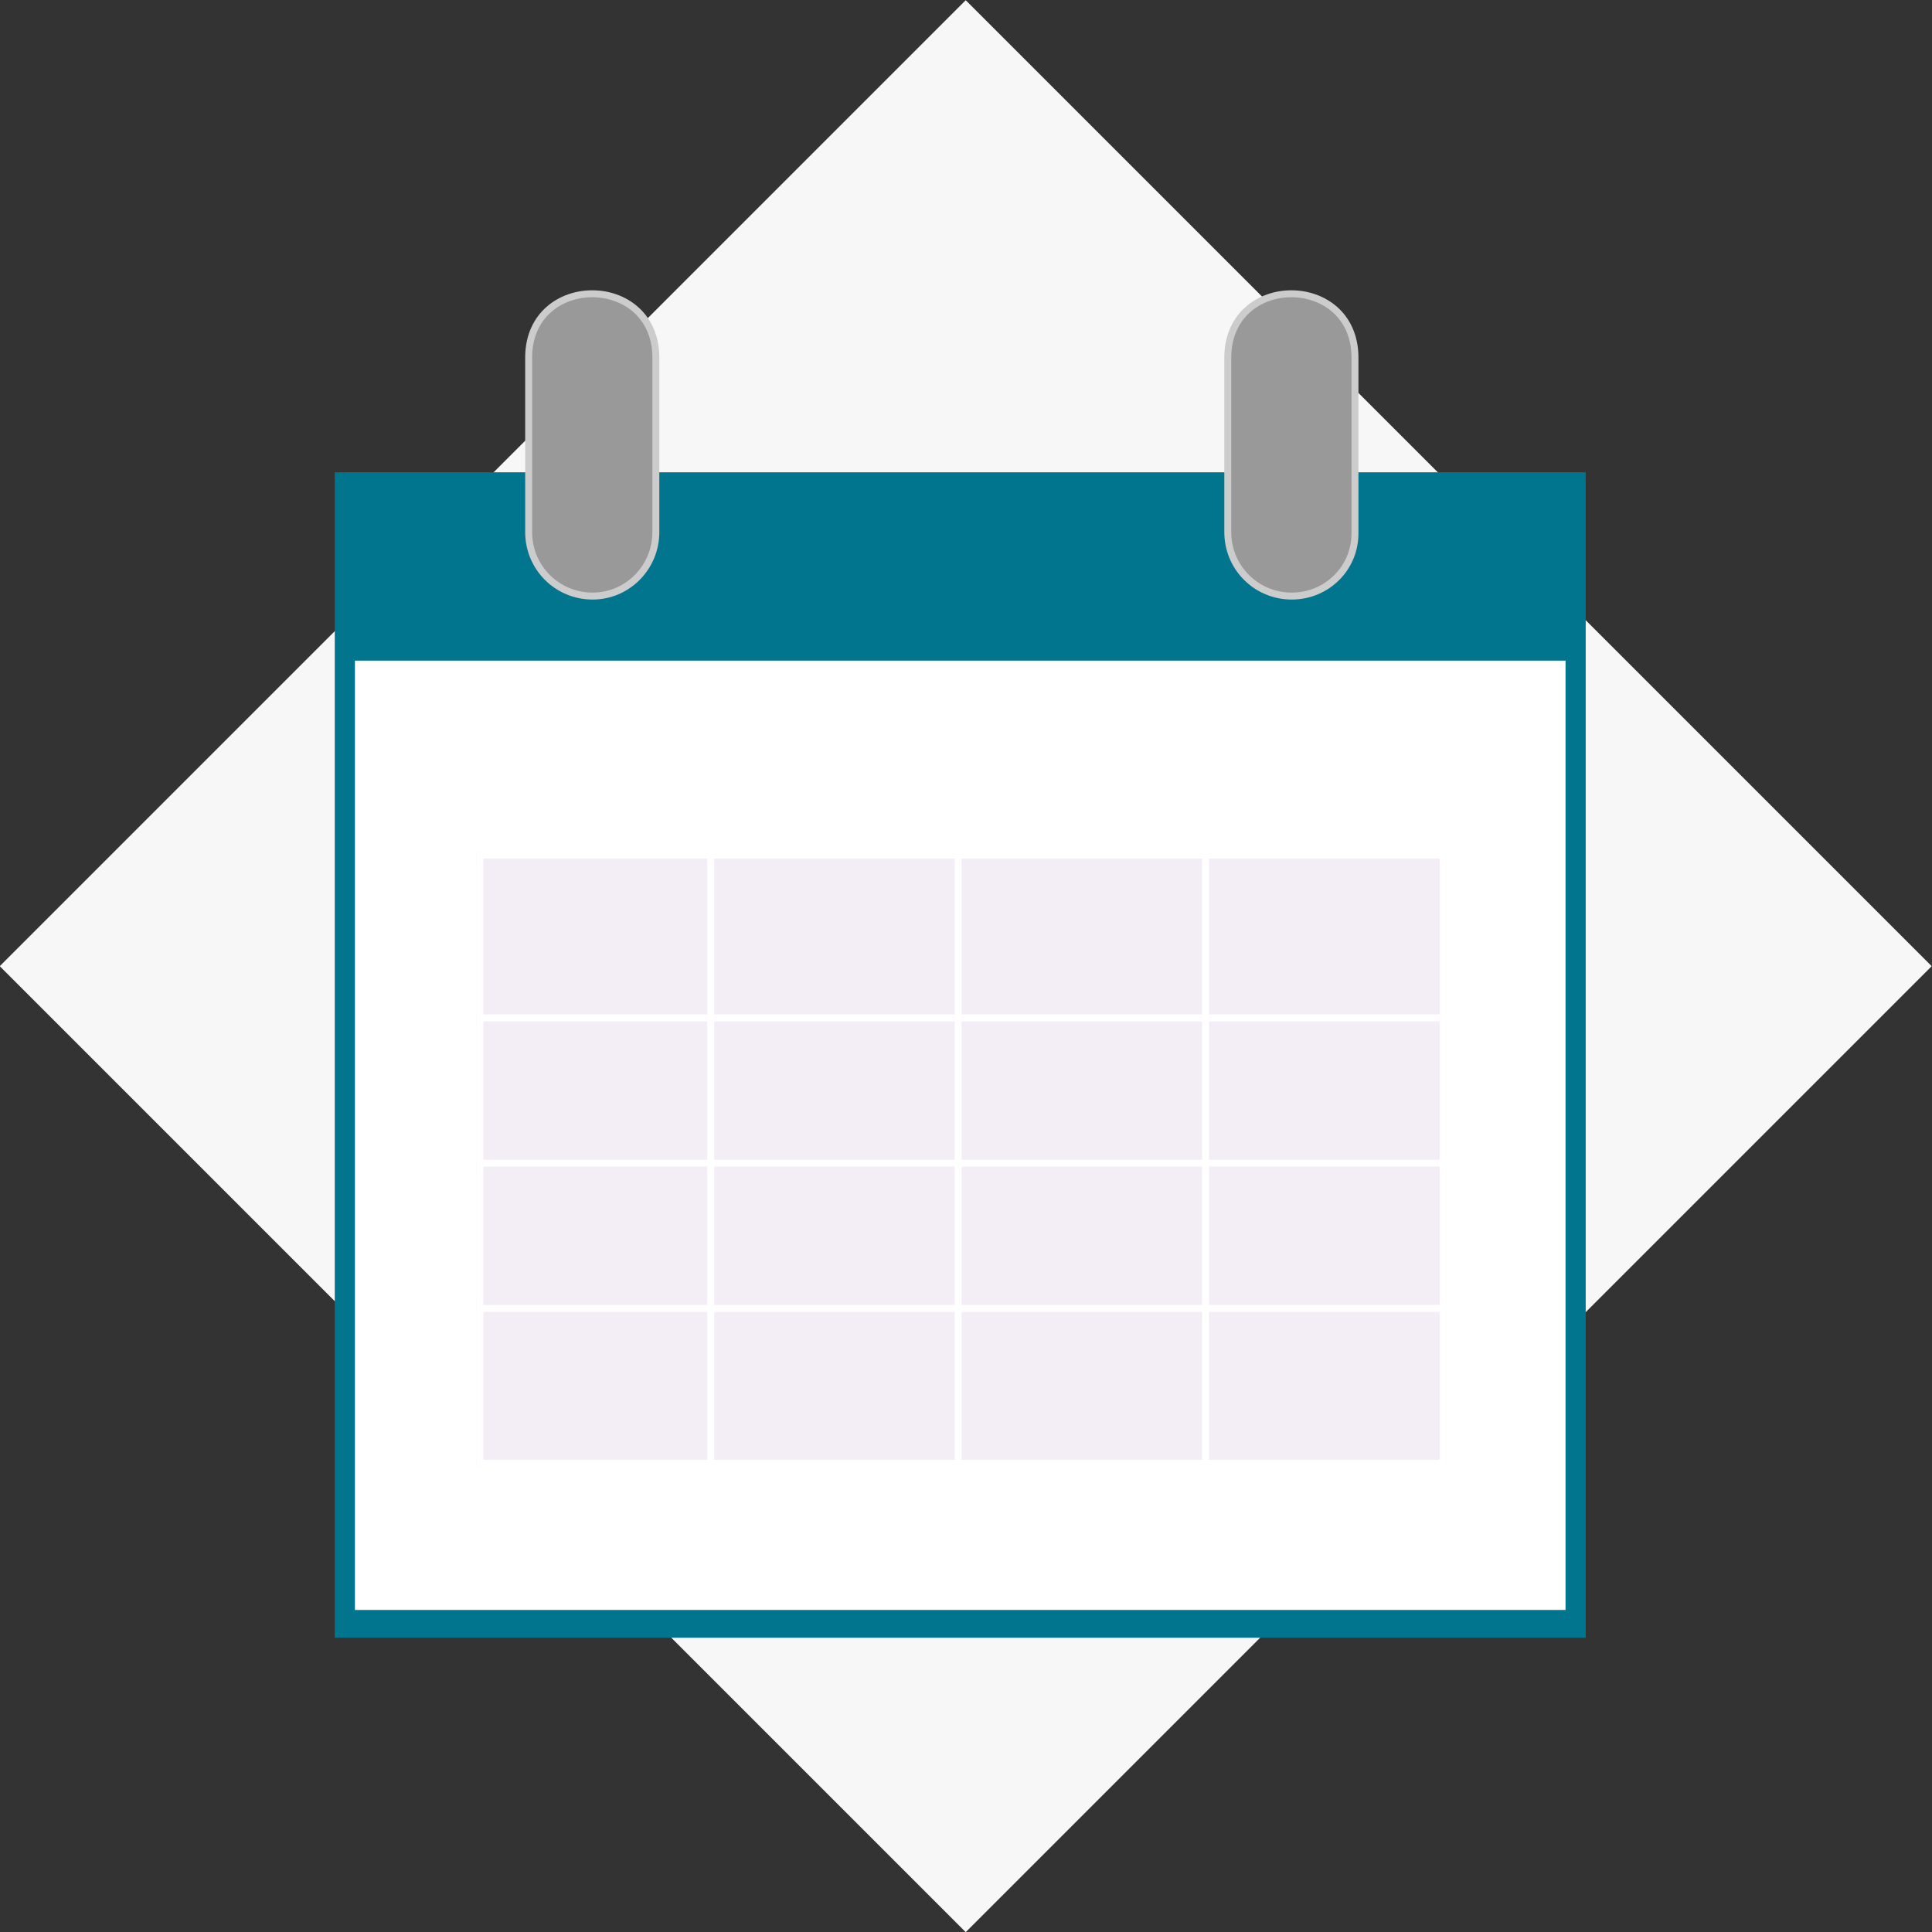
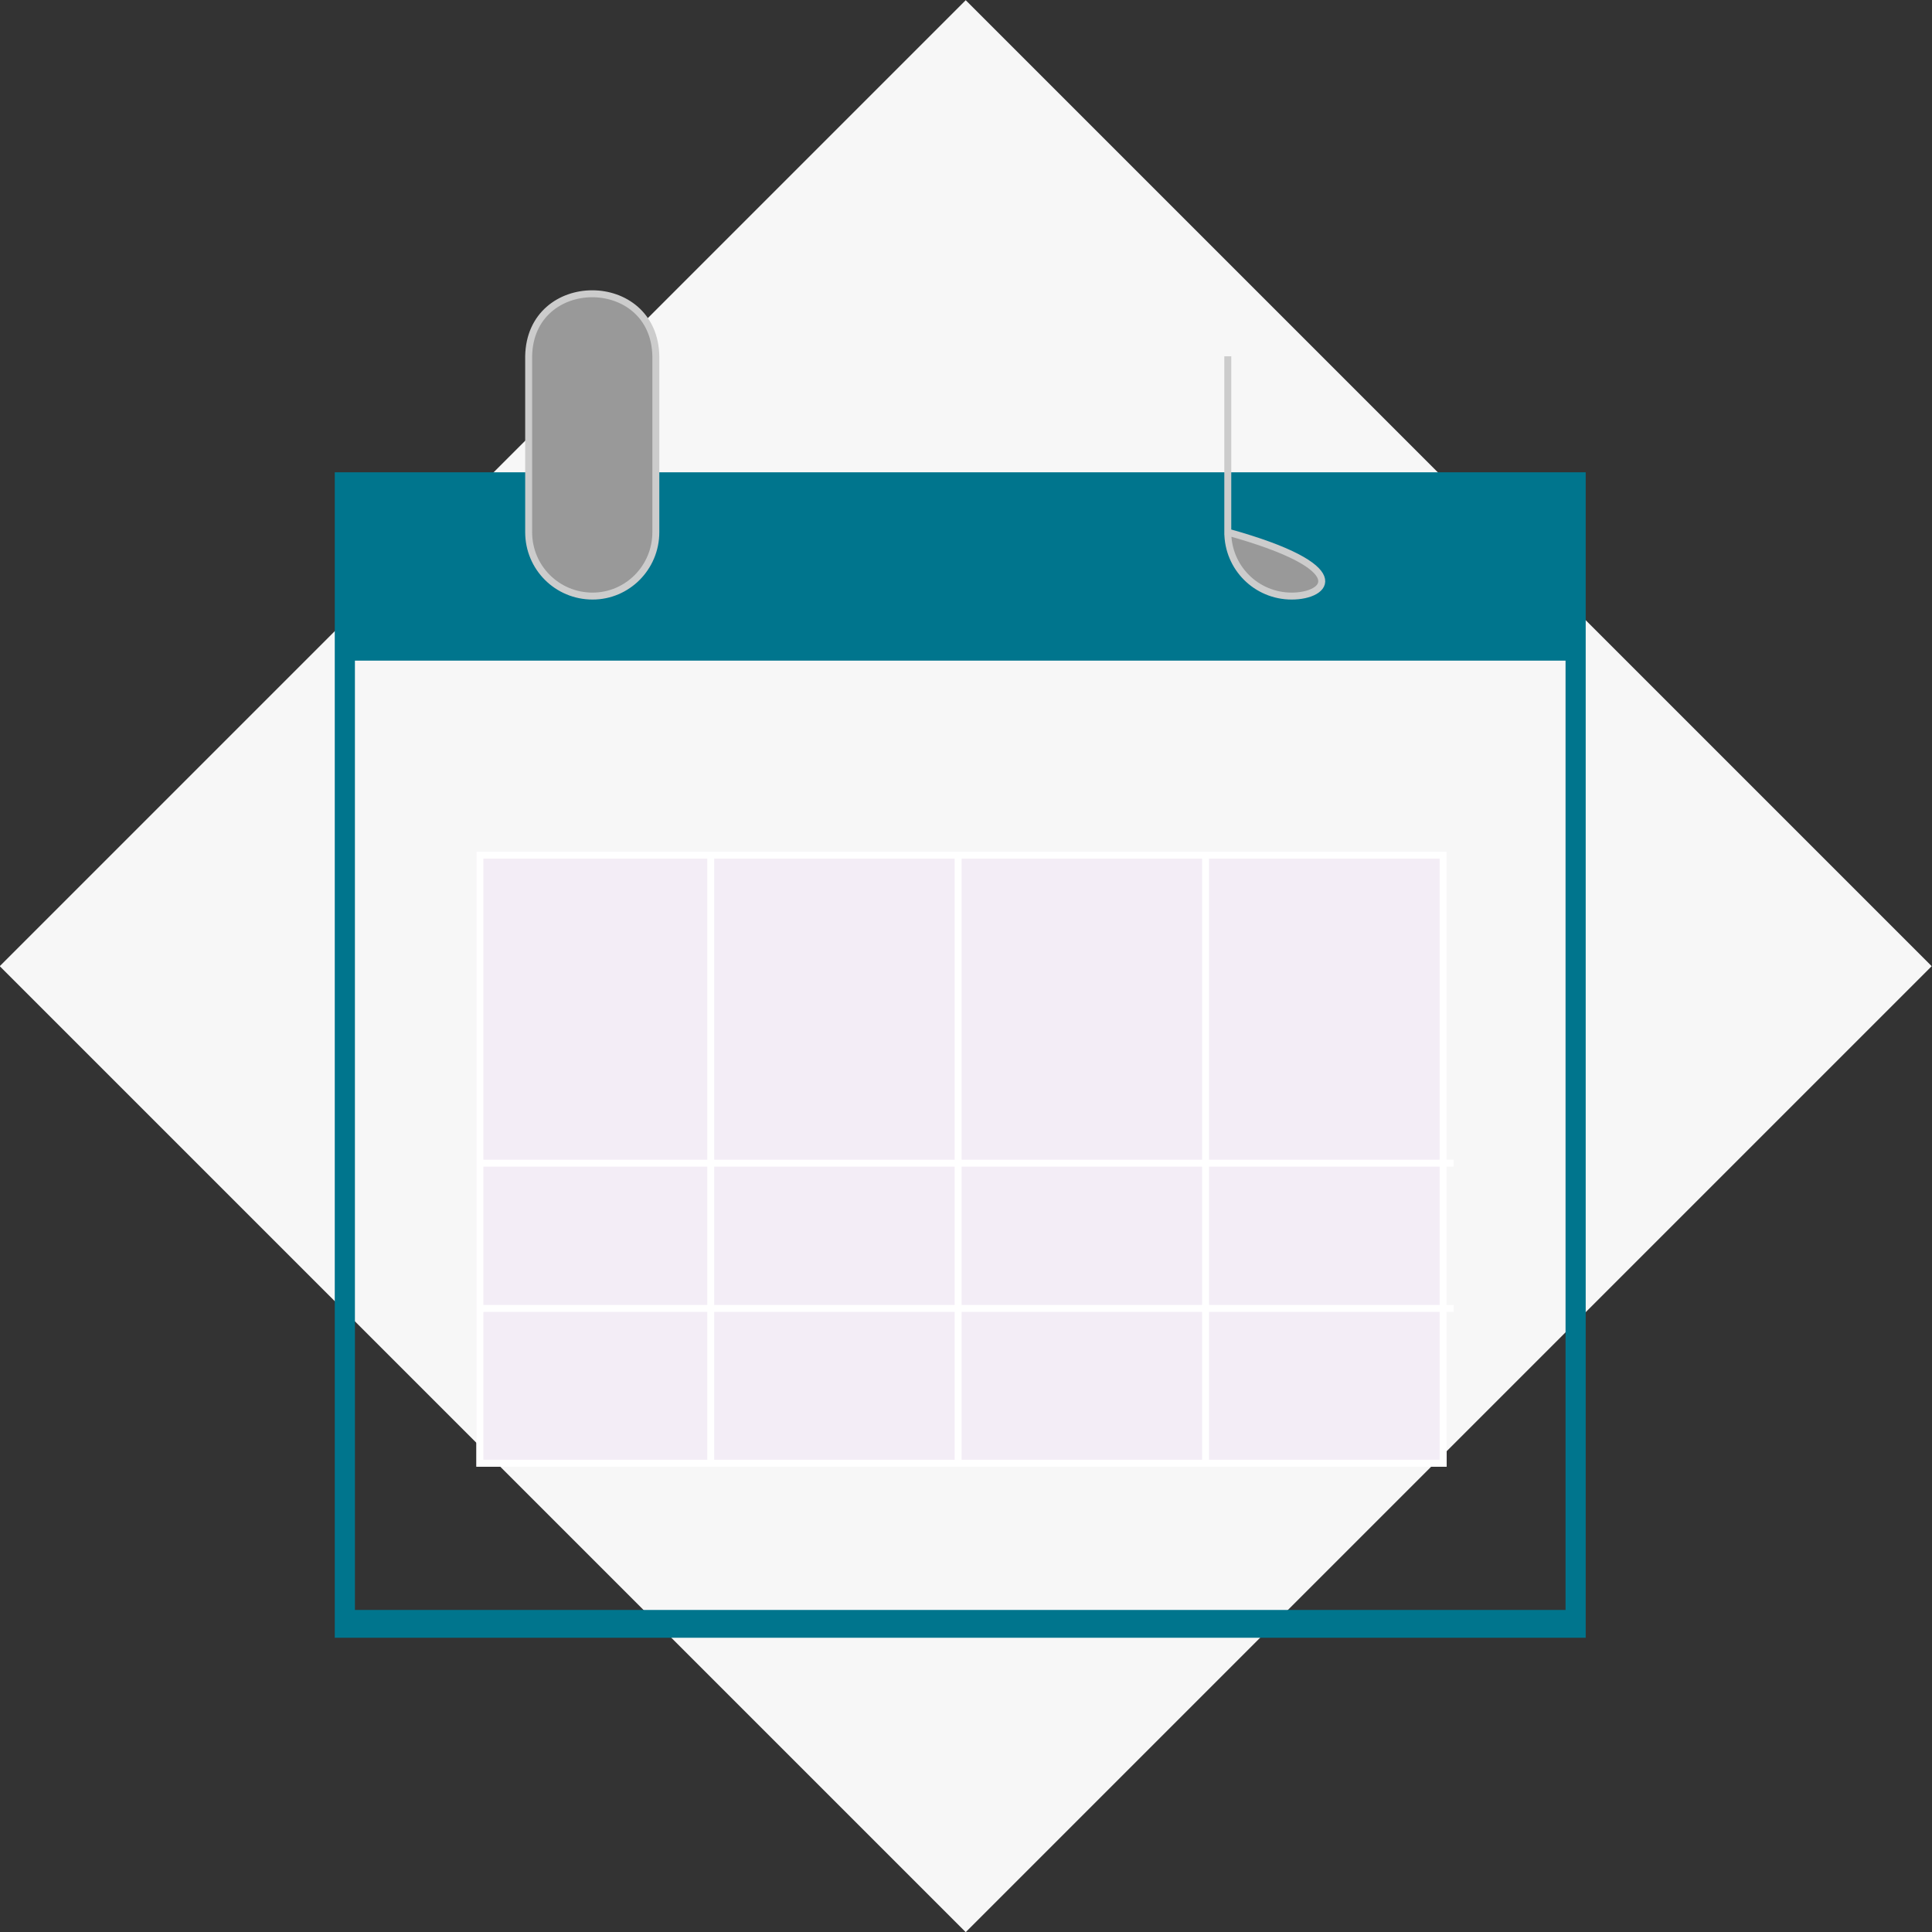
<svg xmlns="http://www.w3.org/2000/svg" version="1.1" id="Capa_1" x="0px" y="0px" viewBox="0 0 278 278" style="enable-background:new 0 0 278 278;" xml:space="preserve">
  <rect x="0" y="0" width="278" height="278" fill="#333333" stroke="none" />
  <style type="text/css">
	.st0{fill:#F7F7F7;}
	.st1{fill:#FFFFFF;}
	.st2{fill:#00758D;}
	.st3{fill:#999999;stroke:#CCCCCC;stroke-miterlimit:10;}
	.st4{fill:#F3EDF6;}
	.st5{fill:none;stroke:#FFFFFF;}
</style>
  <g id="Grupo_17828" transform="translate(0)">
    <rect id="Rectángulo_24470" x="40.7" y="40.7" transform="matrix(0.707 -0.707 0.707 0.707 -57.586 139.025)" class="st0" width="196.6" height="196.6" />
    <g id="Grupo_17827" transform="translate(48.17 42.271)">
      <g id="Grupo_13706" transform="translate(0 25.689)">
-         <rect id="Rectángulo_21098" x="1.5" y="25.1" class="st1" width="177.1" height="140.6" />
        <path id="Trazado_13148" class="st2" d="M180,167.7H0V0h180V167.7z M2.9,163.7h174.2V27.1H2.9L2.9,163.7z" />
      </g>
      <path id="Trazado_13149" class="st3" d="M37.1,43.5c-5.1,0-9.2-4.1-9.2-9.2V9C28.1-3,46-3,46.2,9v25.3    C46.2,39.4,42.1,43.5,37.1,43.5z" />
-       <path id="Trazado_13150" class="st3" d="M137.7,43.5c-5.1,0-9.2-4.1-9.2-9.2V9c0.2-12,18.1-12,18.3,0v25.3    C146.9,39.4,142.8,43.5,137.7,43.5C137.7,43.5,137.7,43.5,137.7,43.5z" />
+       <path id="Trazado_13150" class="st3" d="M137.7,43.5c-5.1,0-9.2-4.1-9.2-9.2V9v25.3    C146.9,39.4,142.8,43.5,137.7,43.5C137.7,43.5,137.7,43.5,137.7,43.5z" />
      <g id="Rectángulo_24469" transform="translate(20.385 80.277)">
        <rect x="0" y="0" class="st4" width="139.6" height="88.5" />
        <rect x="0.5" y="0.5" class="st5" width="138.6" height="87.5" />
      </g>
      <line id="Línea_2803" class="st5" x1="89.7" y1="80.9" x2="89.7" y2="168.7" />
      <line id="Línea_2804" class="st5" x1="125.3" y1="80.9" x2="125.3" y2="168.7" />
      <line id="Línea_2805" class="st5" x1="54.1" y1="80.9" x2="54.1" y2="168.7" />
-       <line id="Línea_2806" class="st5" x1="20.9" y1="104.2" x2="161" y2="104.2" />
      <line id="Línea_2807" class="st5" x1="20.9" y1="125.1" x2="161" y2="125.1" />
      <line id="Línea_2808" class="st5" x1="20.9" y1="146" x2="161" y2="146" />
    </g>
  </g>
</svg>